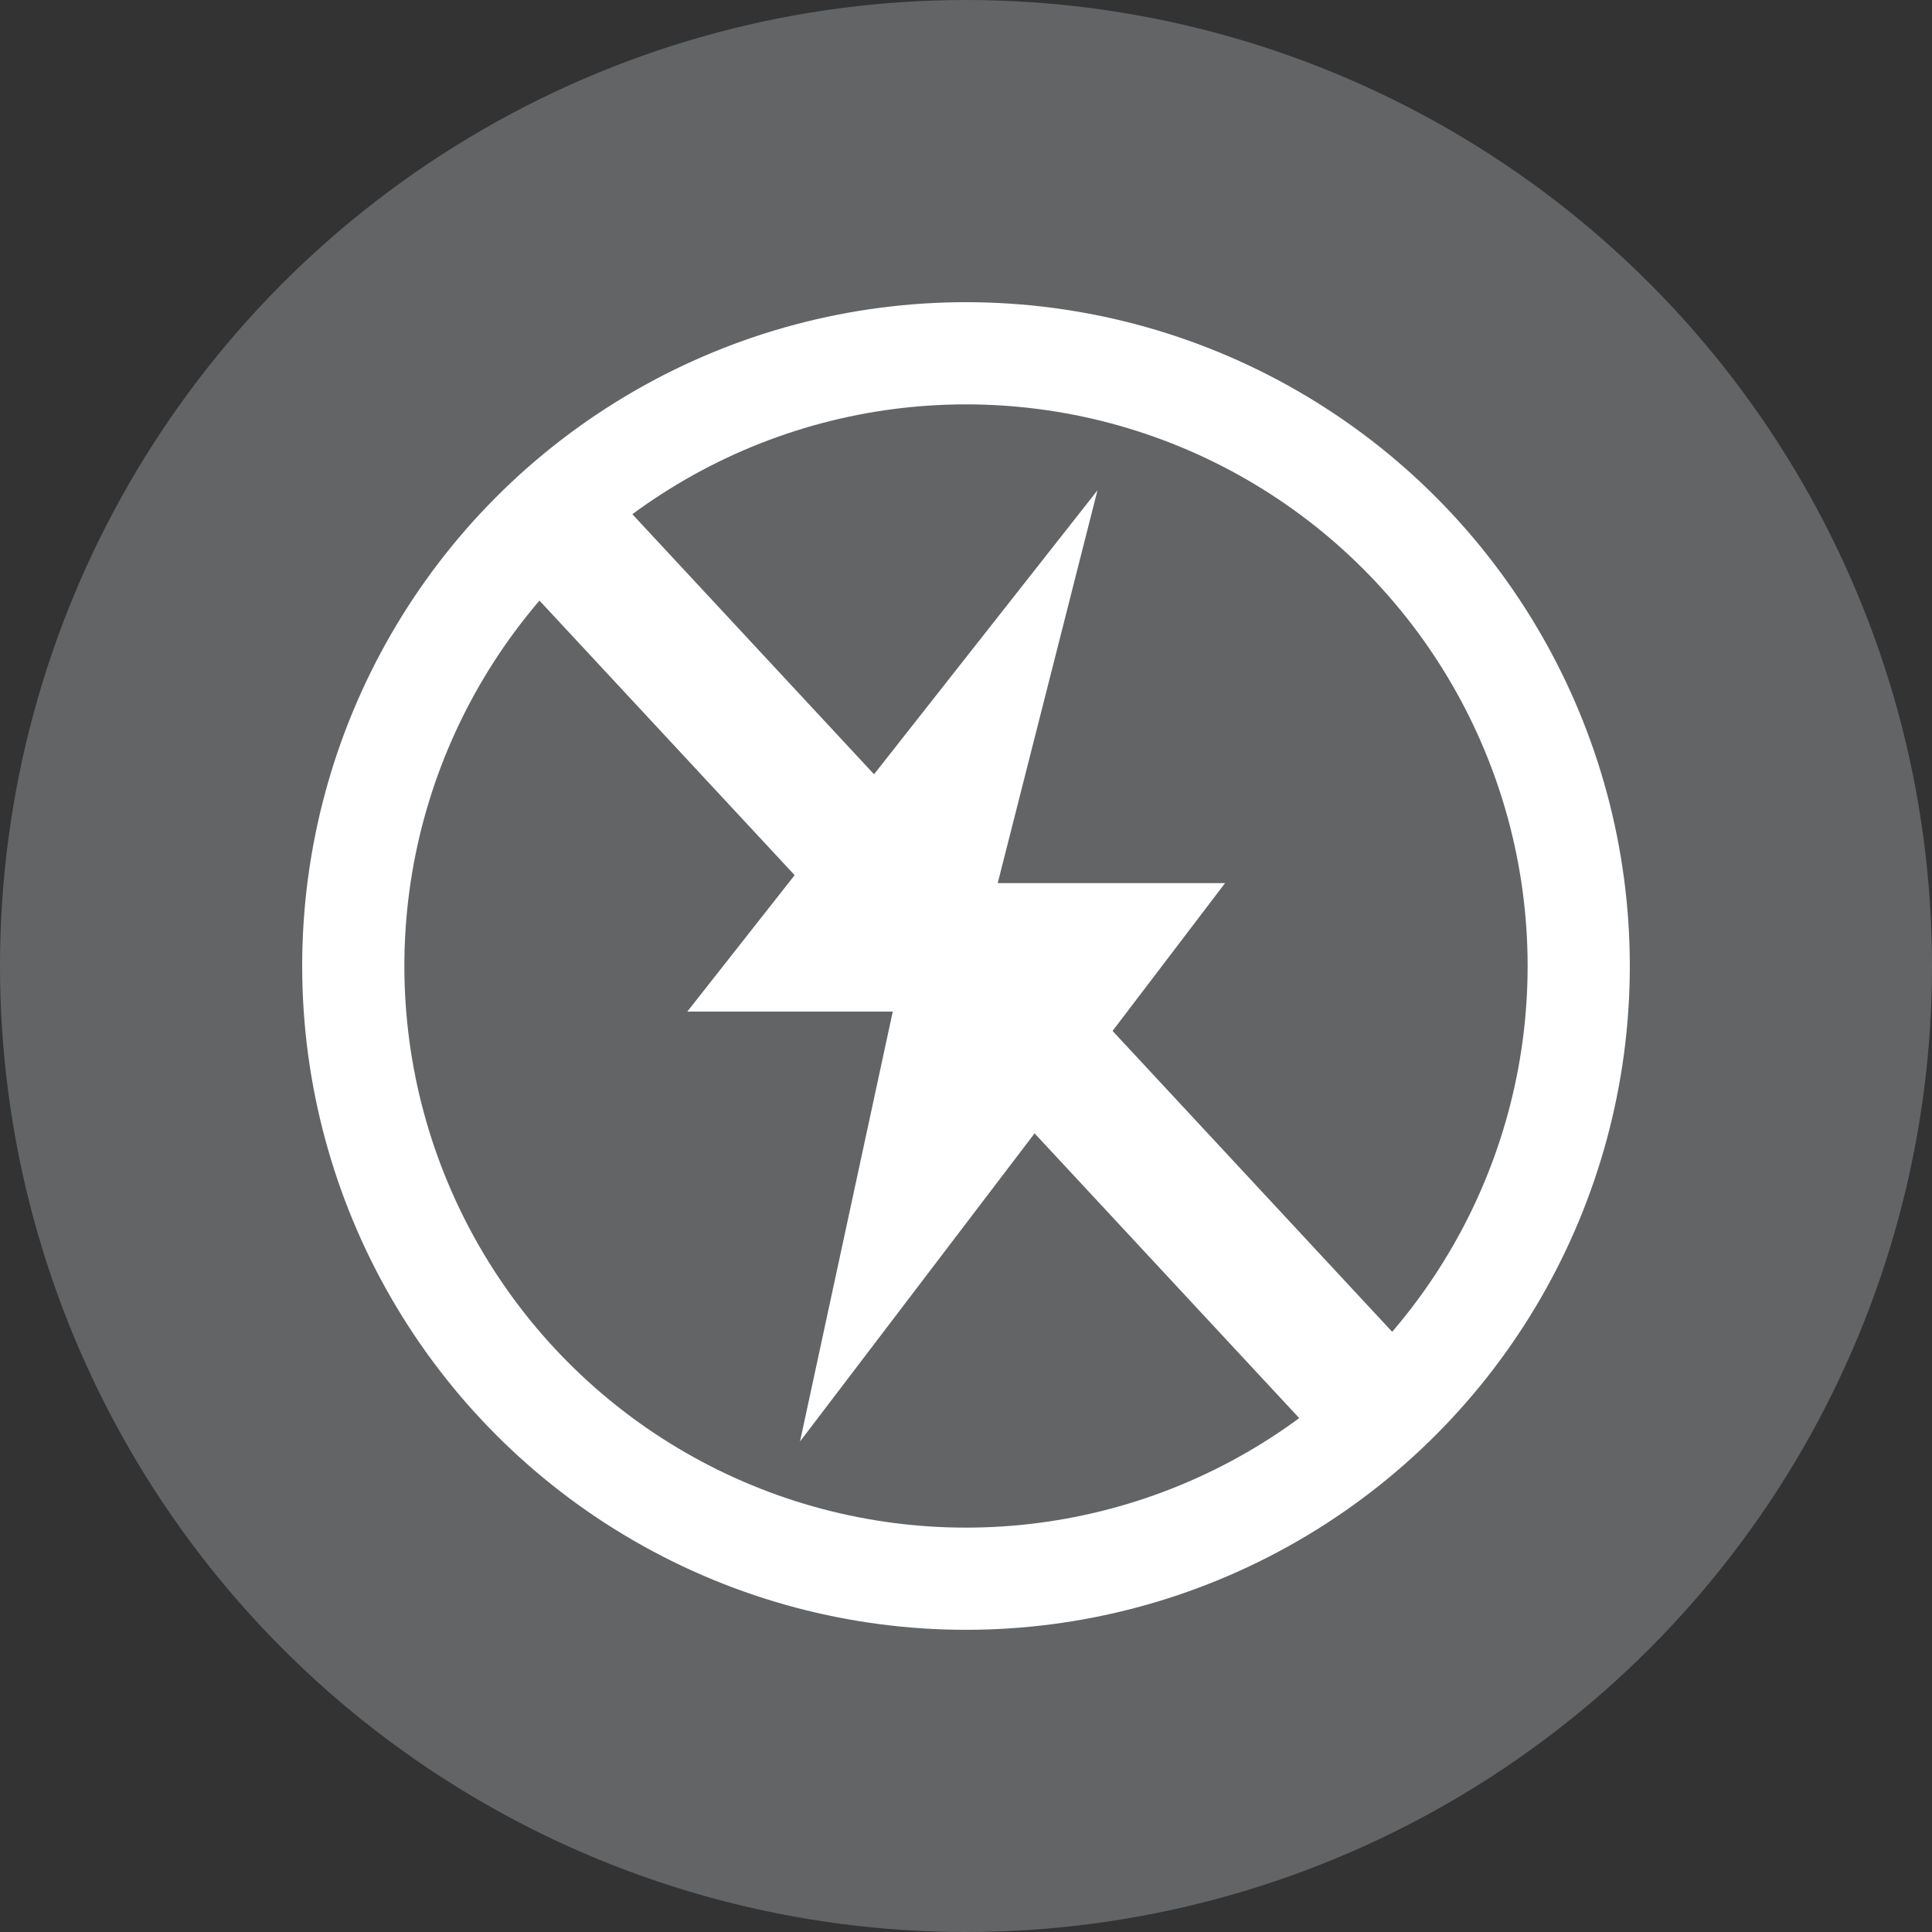
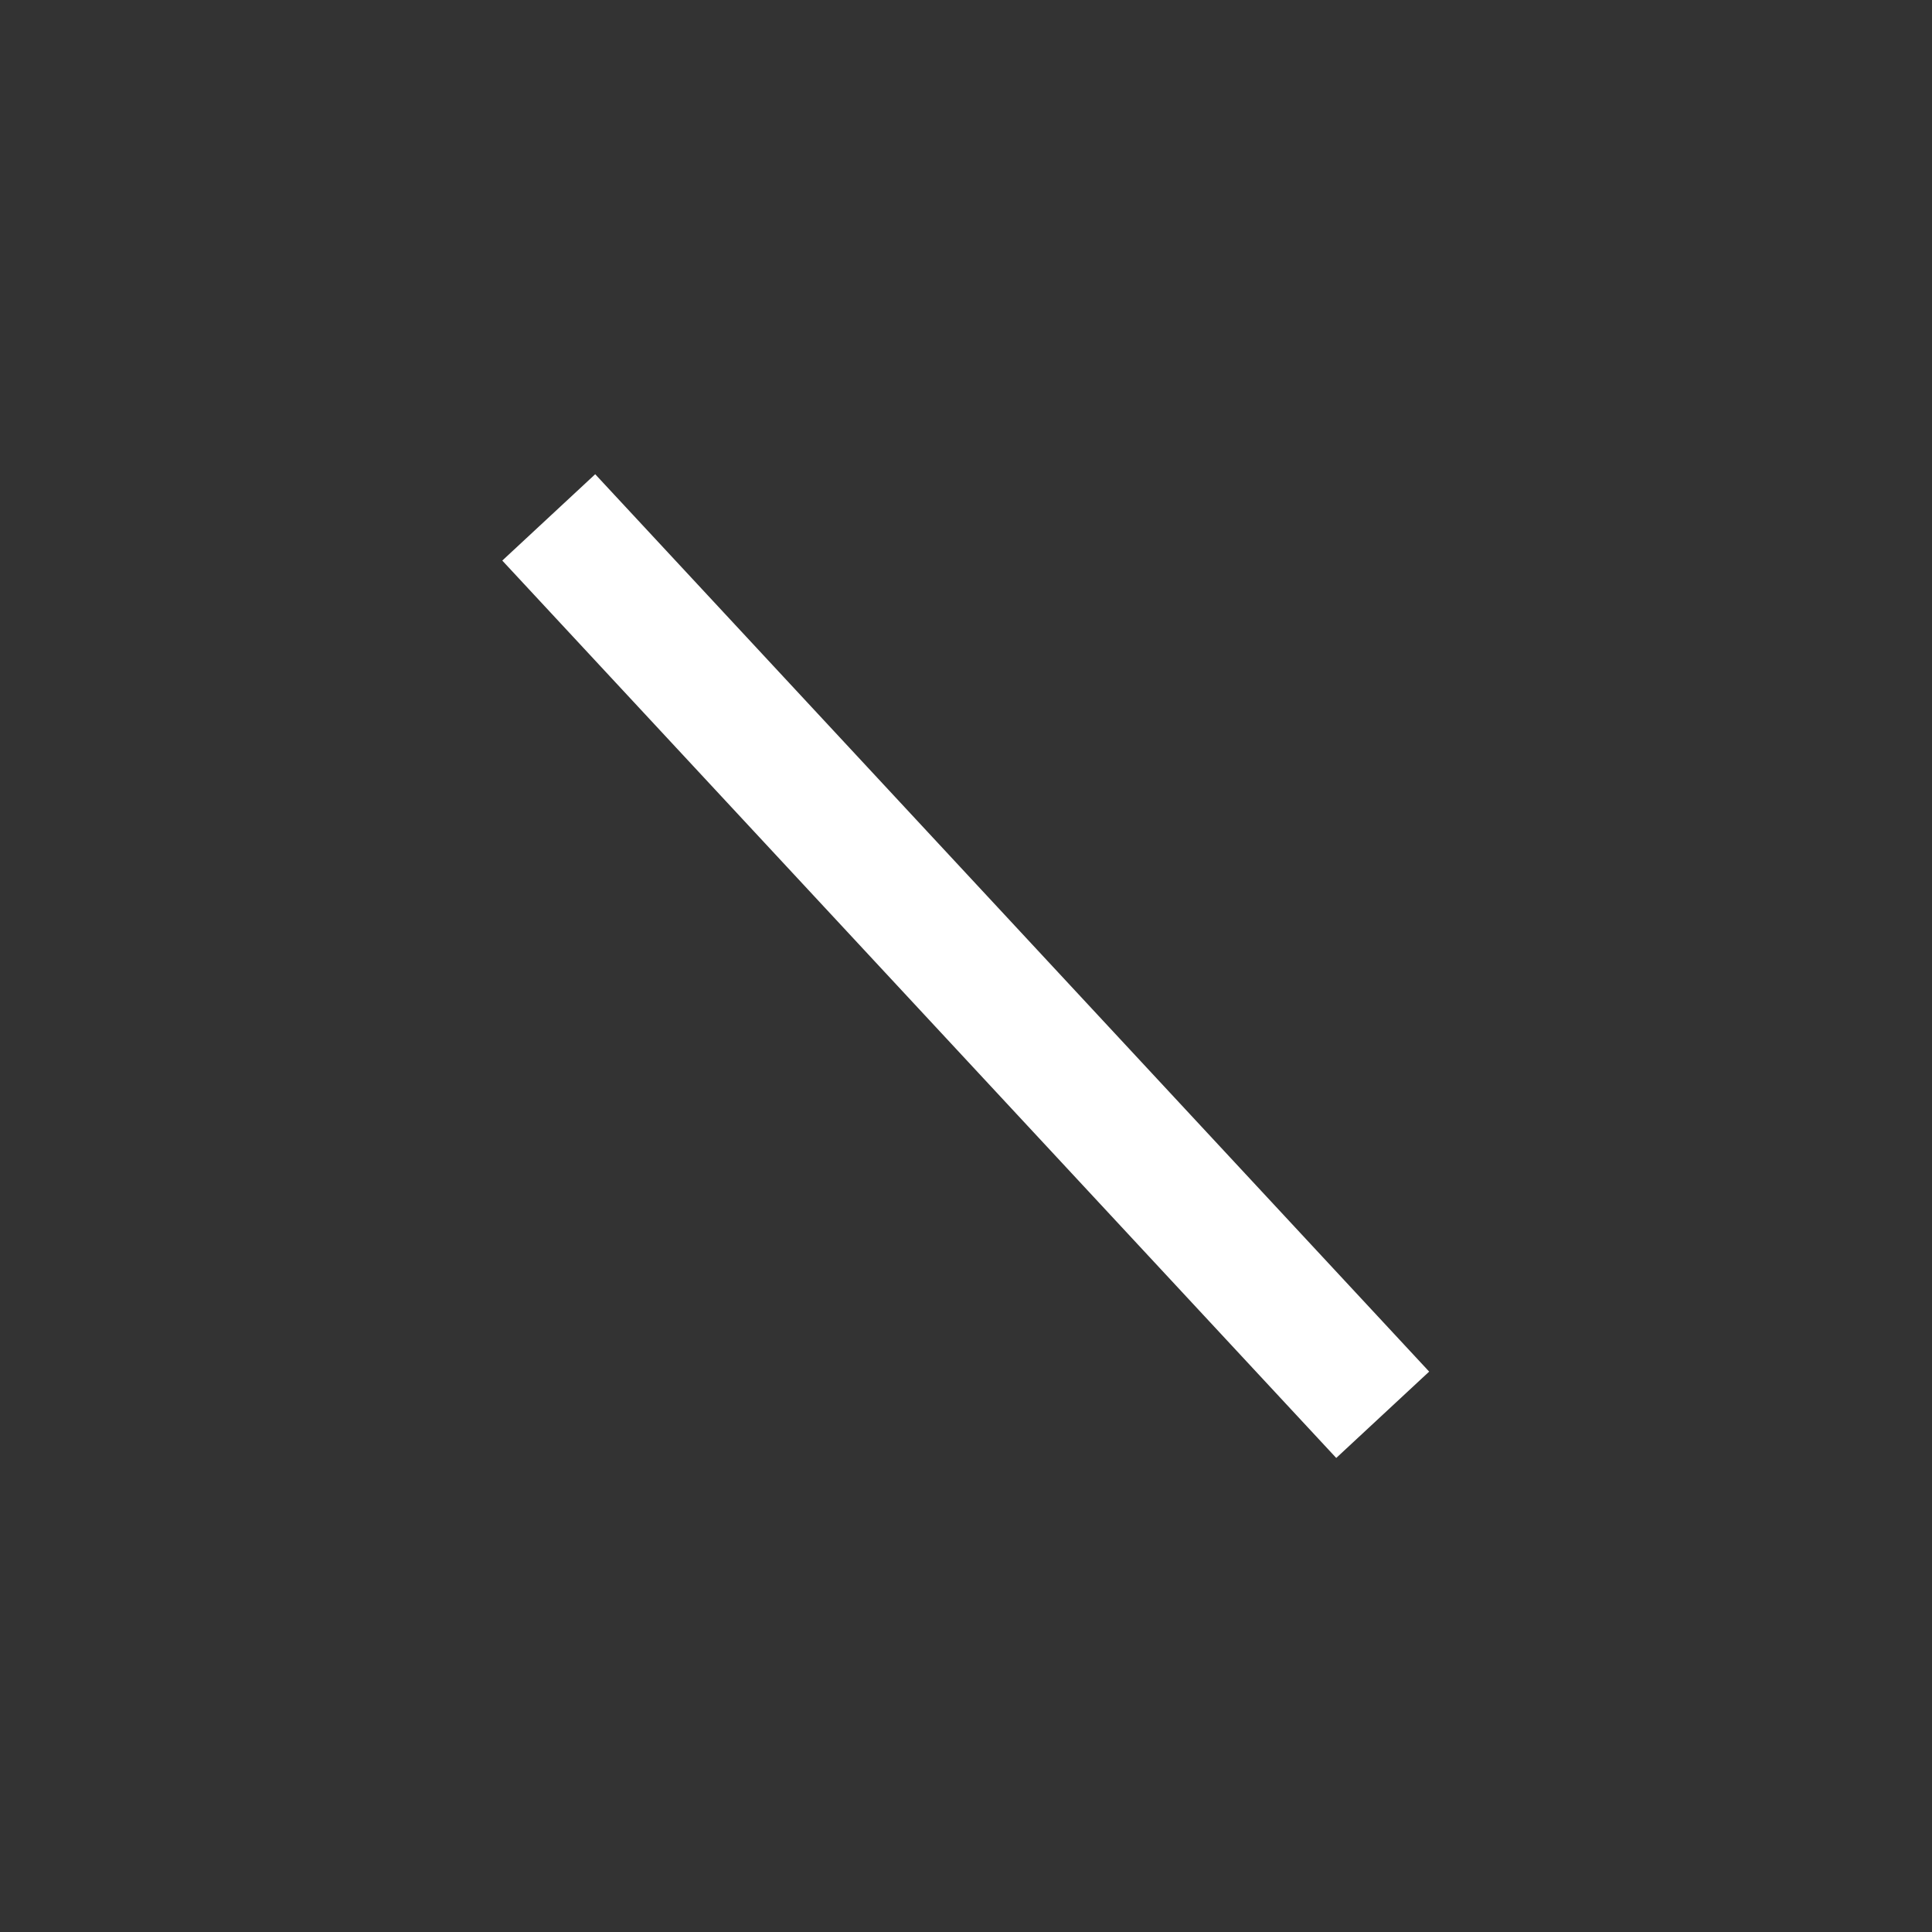
<svg xmlns="http://www.w3.org/2000/svg" viewBox="0 0 104.18 104.18">
  <rect x="0" y="0" width="104.18" height="104.18" fill="#333333" stroke="none" />
  <defs>
    <style>.cls-1{fill:#636466;}.cls-2{fill:#fff;}.cls-3,.cls-4{fill:none;stroke:#fff;stroke-miterlimit:10;}.cls-3{stroke-width:6.84px;}.cls-4{stroke-width:5.51px;}</style>
  </defs>
  <title>Asset 12</title>
  <g id="Layer_2" data-name="Layer 2">
    <g id="Layer_1-2" data-name="Layer 1">
-       <circle class="cls-1" cx="52.09" cy="52.09" r="52.09" />
-       <polygon class="cls-2" points="59.18 26.44 53.8 47.62 66.06 47.62 43.14 77.73 48.14 54.55 37.06 54.55 59.18 26.44" />
      <line class="cls-3" x1="29.59" y1="27.9" x2="74.56" y2="76.29" />
-       <circle class="cls-4" cx="52.09" cy="52.09" r="33.04" />
    </g>
  </g>
</svg>